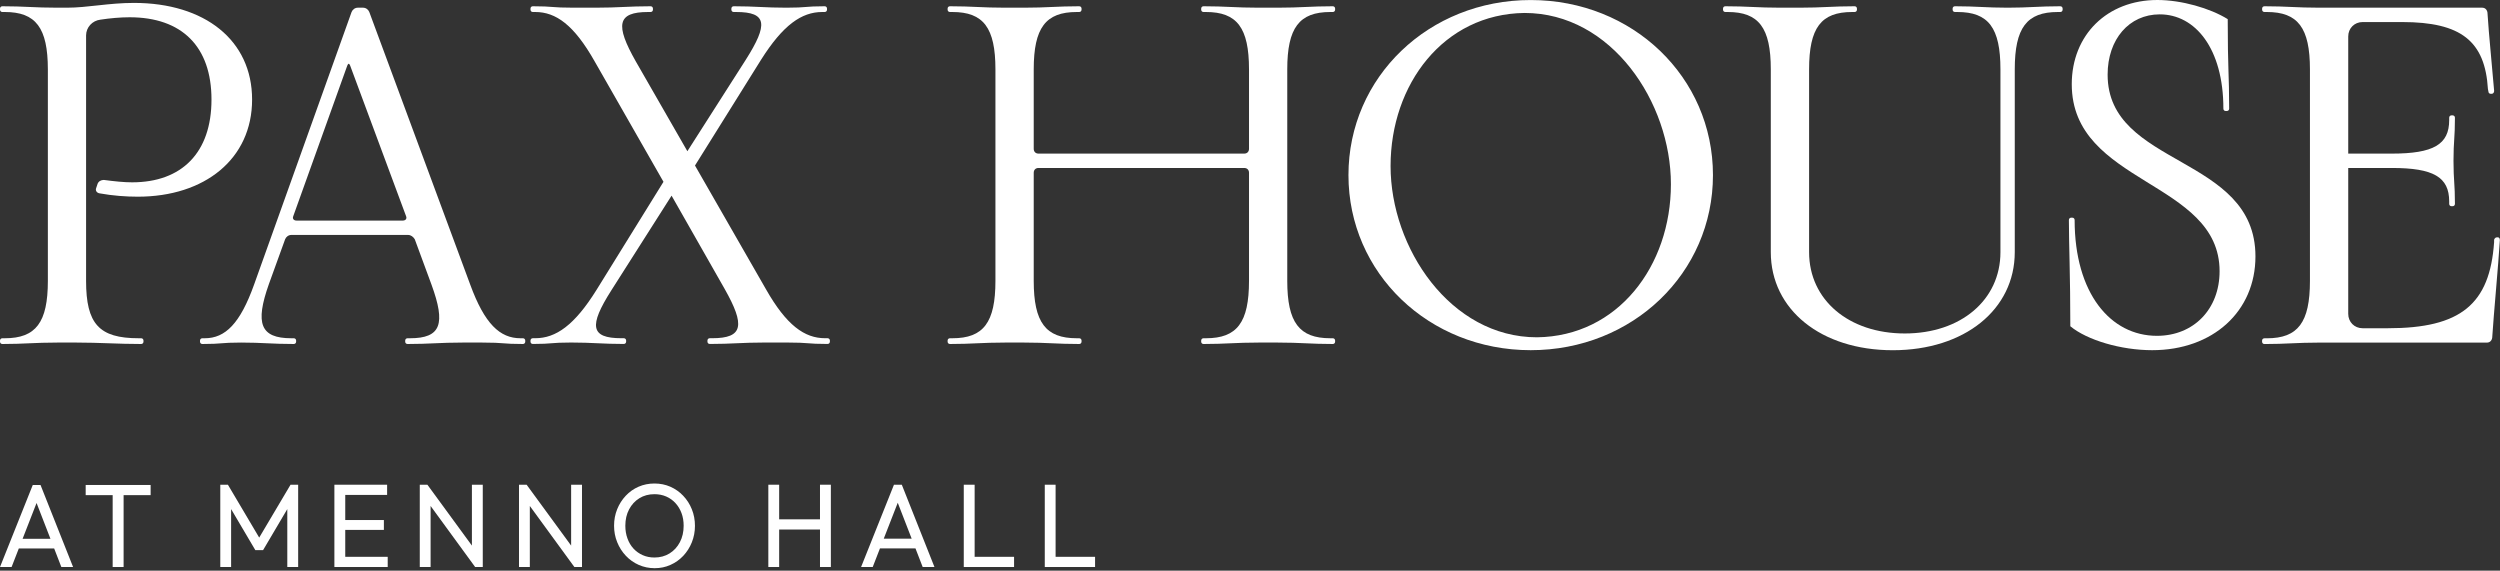
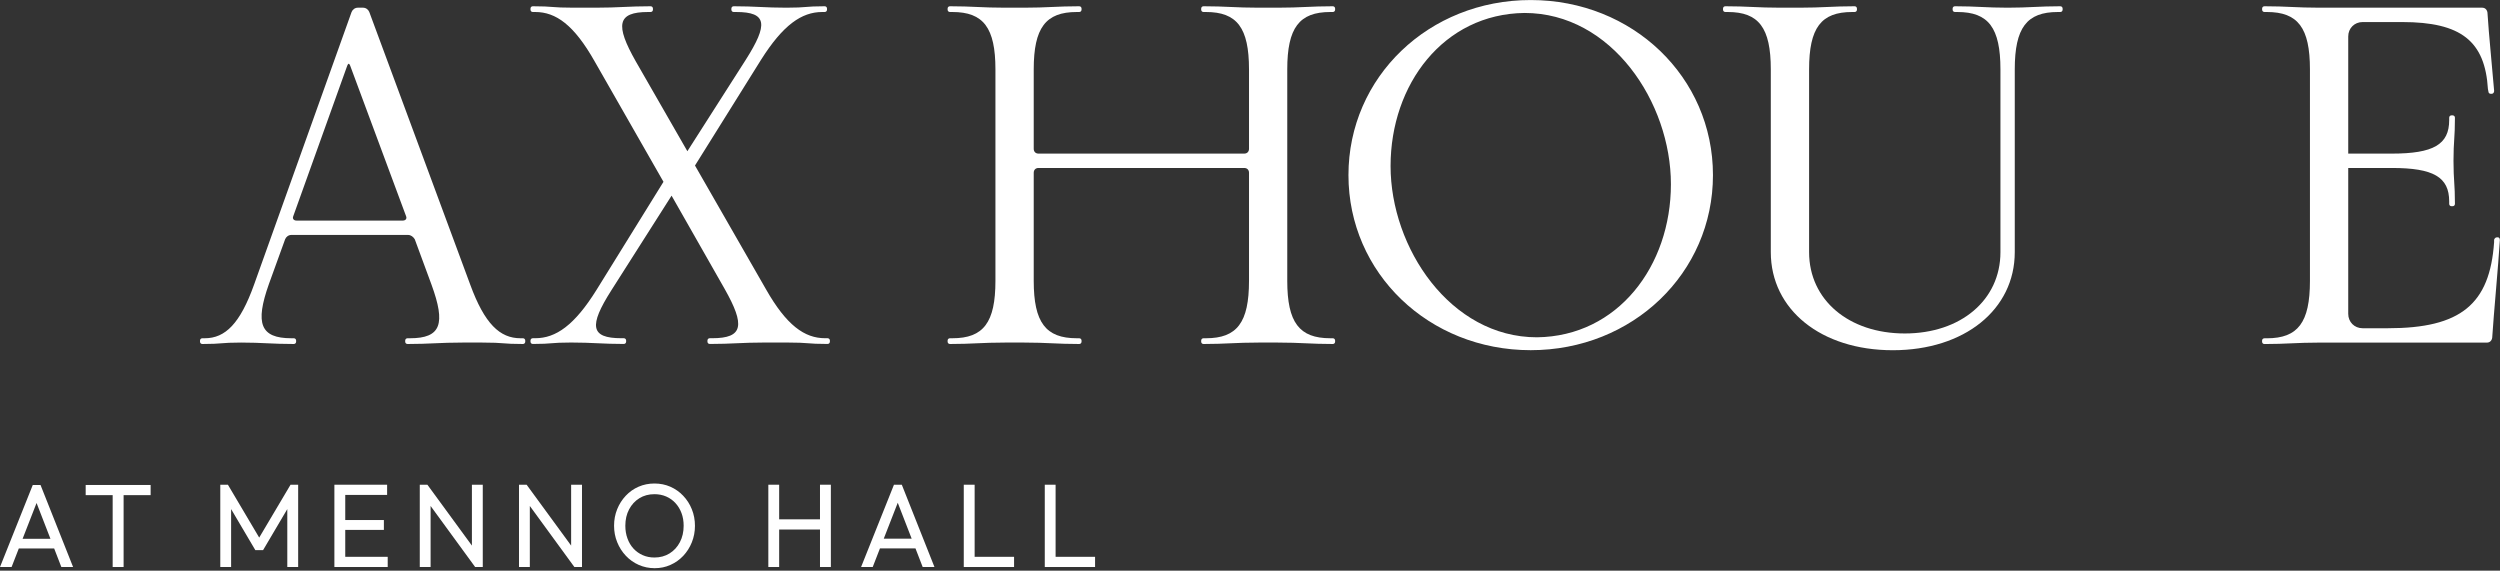
<svg xmlns="http://www.w3.org/2000/svg" width="679" height="155" viewBox="0 0 679 155" fill="none">
  <rect x="0" y="0" width="679" height="155" fill="#333333" stroke="none" />
  <path d="M8.9 131.72L0 154H3.15L5.11 148.96H14.71L16.66 154H19.85L11.01 131.73H8.88L8.9 131.72ZM6.14 146.33L9.93 136.61L13.7 146.33H6.14Z" fill="white" />
  <path d="M23.27 134.48H30.6V154H33.57V134.48H40.91V131.72H23.27V134.48Z" fill="white" />
  <path d="M70.4 146.01L61.9 131.65H59.83V154H62.77V138.27L69.35 149.42H71.45L78.03 138.27V154H80.98V131.65H78.91L70.4 146.01Z" fill="white" />
  <path d="M93.77 143.92H104.26V141.24H93.77V134.42H105.14V131.65H93.77H92.82H90.82V154H92.82H93.77H105.3V151.23H93.77V143.92Z" fill="white" />
  <path d="M128.17 148.18L116.08 131.65H114.01V154H116.95V137.42L129.05 154H131.12V131.65H128.17V148.18Z" fill="white" />
  <path d="M155.12 148.18L143.03 131.65H140.96V154H143.9V137.42L156 154H158.07V131.65H155.12V148.18Z" fill="white" />
  <path d="M185.55 134.64C184.55 133.59 183.38 132.77 182.06 132.19C180.73 131.61 179.3 131.32 177.75 131.32C176.2 131.32 174.77 131.61 173.44 132.19C172.11 132.77 170.95 133.58 169.96 134.64C168.97 135.69 168.19 136.91 167.63 138.29C167.07 139.67 166.78 141.17 166.78 142.78C166.78 144.39 167.06 145.86 167.63 147.26C168.19 148.66 168.98 149.89 169.98 150.95C170.98 152.01 172.15 152.84 173.49 153.43C174.83 154.02 176.27 154.32 177.81 154.32C179.35 154.32 180.76 154.03 182.09 153.43C183.42 152.84 184.58 152.02 185.57 150.97C186.56 149.92 187.34 148.69 187.9 147.3C188.46 145.91 188.75 144.41 188.75 142.82C188.75 141.23 188.47 139.71 187.9 138.31C187.34 136.91 186.55 135.69 185.55 134.64ZM184.66 147.25C183.98 148.55 183.05 149.57 181.85 150.31C180.66 151.05 179.29 151.42 177.74 151.42C176.59 151.42 175.53 151.21 174.56 150.78C173.59 150.35 172.75 149.75 172.05 148.99C171.35 148.23 170.81 147.32 170.42 146.25C170.03 145.19 169.84 144.03 169.84 142.79C169.84 141.12 170.18 139.63 170.86 138.35C171.54 137.06 172.47 136.05 173.65 135.32C174.83 134.59 176.19 134.22 177.74 134.22C178.91 134.22 179.97 134.43 180.94 134.85C181.9 135.27 182.74 135.86 183.45 136.64C184.16 137.41 184.71 138.32 185.1 139.36C185.49 140.4 185.68 141.55 185.68 142.79C185.68 144.46 185.34 145.95 184.66 147.25Z" fill="white" />
  <path d="M222.71 141.05H211.62V131.65H208.68V154H211.62V143.82H222.71V154H225.66V131.65H222.71V141.05Z" fill="white" />
  <path d="M242.8 131.65L233.87 154H237.03L239 148.94H248.64L250.6 154H253.8L244.93 131.65H242.8ZM240.03 146.3L243.83 136.55L247.61 146.3H240.03Z" fill="white" />
  <path d="M264.71 131.65H261.76V154H263.76H264.71H275.42V151.23H264.71V131.65Z" fill="white" />
  <path d="M286.7 151.23V131.65H283.76V154H285.76H286.7H297.42V151.23H286.7Z" fill="white" />
-   <path d="M0.65 93.43C0.26 93.43 0 93.17 0 92.78V92.52C0 92.13 0.26 91.87 0.65 91.87H1.3C9.75 91.87 13 87.58 13 76.28V18.85C12.99 7.55 9.74 3.26 1.3 3.26H0.65C0.26 3.26 0 3 0 2.61V2.35C0 1.96 0.26 1.7 0.65 1.7C6.63 1.7 9.36 2.09 15.59 2.09H18.19C23.78 2.09 29.49 0.79 36.38 0.79C55.61 0.79 68.47 10.92 68.47 27.04C68.47 43.16 55.61 53.42 37.42 53.42C34.17 53.42 30.66 53.16 27.03 52.51C26.25 52.38 25.86 51.73 26.12 51.08L26.51 49.91C26.77 49.26 27.42 48.87 28.2 48.87C31.19 49.26 33.66 49.52 35.87 49.52C49.38 49.52 57.44 41.46 57.44 27.04C57.44 12.62 49.37 4.69 35.21 4.69C32.61 4.69 29.88 4.95 27.28 5.34C25.07 5.6 23.38 7.42 23.38 9.63V76.28C23.38 87.97 26.89 91.87 37.67 91.87H38.32C38.71 91.87 38.97 92.13 38.97 92.52V92.78C38.97 93.17 38.71 93.43 38.32 93.43C32.08 93.43 27.02 93.04 20.78 93.04H15.58C9.34 93.04 6.62 93.43 0.64 93.43H0.65Z" fill="white" />
  <path d="M97.18 2.09H98.61C99.39 2.09 100.04 2.61 100.3 3.26L127.72 77.32C131.62 87.97 135.78 91.87 141.36 91.87H142.01C142.4 91.87 142.66 92.13 142.66 92.52V92.78C142.66 93.17 142.4 93.43 142.01 93.43C136.29 93.43 137.2 93.04 130.97 93.04H125.64C119.4 93.04 116.67 93.43 110.7 93.43C110.31 93.43 110.05 93.17 110.05 92.78V92.52C110.05 92.13 110.31 91.87 110.7 91.87H111.35C119.8 91.87 121.09 87.97 117.2 77.32L112.65 64.98C112.26 64.33 111.61 63.81 110.83 63.81H79.13C78.35 63.81 77.7 64.33 77.44 64.98L73.02 77.19C69.25 87.84 70.68 91.87 79.13 91.87H79.78C80.17 91.87 80.43 92.13 80.43 92.52V92.78C80.43 93.17 80.17 93.43 79.78 93.43C73.93 93.43 71.2 93.04 65.49 93.04C59.78 93.04 60.55 93.43 54.97 93.43C54.58 93.43 54.32 93.17 54.32 92.78V92.52C54.32 92.13 54.58 91.87 54.97 91.87H55.62C61.21 91.87 65.23 87.84 69 77.32L95.49 3.26C95.75 2.61 96.4 2.09 97.18 2.09ZM80.55 59.91H109.39C110.17 59.91 110.56 59.39 110.3 58.74L95.1 17.81C94.84 17.16 94.58 17.16 94.32 17.81L79.64 58.74C79.38 59.39 79.77 59.91 80.55 59.91Z" fill="white" />
  <path d="M176.69 1.7C177.08 1.7 177.34 1.96 177.34 2.35V2.61C177.34 3 177.08 3.26 176.69 3.26H176.04C167.59 3.26 167.07 6.77 172.66 16.64L186.69 41.07L202.54 16.25C208.65 6.63 208.39 3.26 199.94 3.26H199.29C198.9 3.26 198.64 3 198.64 2.61V2.35C198.64 1.96 198.9 1.7 199.29 1.7C205.01 1.7 207.87 2.09 213.58 2.09C219.29 2.09 218.52 1.7 223.97 1.7C224.36 1.7 224.62 1.96 224.62 2.35V2.61C224.62 3 224.36 3.26 223.97 3.26H223.32C217.73 3.26 212.67 6.77 206.69 16.25L188.76 44.96L207.99 78.48C213.58 88.35 218.51 91.86 224.1 91.86H224.75C225.14 91.86 225.4 92.12 225.4 92.51V92.77C225.4 93.16 225.14 93.42 224.75 93.42C219.03 93.42 219.94 93.03 213.71 93.03H207.73C201.49 93.03 198.76 93.42 192.79 93.42C192.4 93.42 192.14 93.16 192.14 92.77V92.51C192.14 92.12 192.4 91.86 192.79 91.86H193.44C201.89 91.86 202.4 88.35 196.82 78.48L182.4 53.14L166.03 78.87C159.92 88.48 160.31 91.86 168.76 91.86H169.41C169.8 91.86 170.06 92.12 170.06 92.51V92.77C170.06 93.16 169.8 93.42 169.41 93.42C163.69 93.42 160.83 93.03 155.12 93.03C149.41 93.03 150.18 93.42 144.73 93.42C144.34 93.42 144.08 93.16 144.08 92.77V92.51C144.08 92.12 144.34 91.86 144.73 91.86H145.38C150.97 91.86 156.03 88.35 162.01 78.74L180.2 49.38L161.49 16.64C155.9 6.76 150.97 3.26 145.38 3.26H144.73C144.34 3.26 144.08 3 144.08 2.61V2.35C144.08 1.96 144.34 1.7 144.73 1.7C150.45 1.7 149.54 2.09 155.77 2.09H161.75C167.99 2.09 170.72 1.7 176.69 1.7Z" fill="white" />
  <path d="M258.67 3.26H258.02C257.63 3.26 257.37 3 257.37 2.61V2.35C257.37 1.96 257.63 1.7 258.02 1.7C264 1.7 266.73 2.09 272.96 2.09H278.16C284.4 2.09 287.12 1.7 293.1 1.7C293.49 1.7 293.75 1.96 293.75 2.35V2.61C293.75 3 293.49 3.26 293.1 3.26H292.45C284 3.26 280.76 7.55 280.76 18.85V40.42C280.76 41.2 281.28 41.72 282.06 41.72H337.93C338.71 41.72 339.23 41.2 339.23 40.42V18.85C339.23 7.55 335.98 3.26 327.54 3.26H326.89C326.5 3.26 326.24 3 326.24 2.61V2.35C326.24 1.96 326.5 1.7 326.89 1.7C332.87 1.7 335.6 2.09 341.83 2.09H347.03C353.27 2.09 355.99 1.7 361.97 1.7C362.36 1.7 362.62 1.96 362.62 2.35V2.61C362.62 3 362.36 3.26 361.97 3.26H361.32C352.87 3.26 349.62 7.55 349.62 18.85V76.28C349.62 87.58 352.87 91.87 361.32 91.87H361.97C362.36 91.87 362.62 92.13 362.62 92.52V92.78C362.62 93.17 362.36 93.43 361.97 93.43C355.99 93.43 353.27 93.04 347.03 93.04H341.83C335.59 93.04 332.86 93.43 326.89 93.43C326.5 93.43 326.24 93.17 326.24 92.78V92.52C326.24 92.13 326.5 91.87 326.89 91.87H327.54C335.99 91.87 339.23 87.58 339.23 76.28V46.92C339.23 46.14 338.71 45.62 337.93 45.62H282.06C281.28 45.62 280.76 46.14 280.76 46.92V76.28C280.76 87.58 284.01 91.87 292.45 91.87H293.1C293.49 91.87 293.75 92.13 293.75 92.52V92.78C293.75 93.17 293.49 93.43 293.1 93.43C287.12 93.43 284.39 93.04 278.16 93.04H272.96C266.72 93.04 264 93.43 258.02 93.43C257.63 93.43 257.37 93.17 257.37 92.78V92.52C257.37 92.13 257.63 91.87 258.02 91.87H258.67C267.12 91.87 270.36 87.58 270.36 76.28V18.85C270.36 7.55 267.11 3.26 258.67 3.26Z" fill="white" />
  <path d="M366.24 47.56C366.24 20.92 388.07 0.01 415.74 0.01C443.41 0.01 465.24 20.93 465.24 47.56C465.24 74.19 443.41 95.11 415.74 95.11C388.07 95.11 366.24 74.19 366.24 47.56ZM414.06 3.52C392.1 3.78 377.68 22.88 377.68 45.1C377.68 67.32 393.92 91.61 417.44 91.61C439.4 91.35 453.82 72.25 453.82 50.03C453.82 27.81 437.7 3.52 414.06 3.52Z" fill="white" />
  <path d="M469.27 3.26H468.62C468.23 3.26 467.97 3 467.97 2.61V2.35C467.97 1.96 468.23 1.7 468.62 1.7C474.6 1.7 477.33 2.09 483.56 2.09H488.76C495 2.09 497.73 1.7 503.7 1.7C504.09 1.7 504.35 1.96 504.35 2.35V2.61C504.35 3 504.09 3.26 503.7 3.26H503.05C494.6 3.26 491.35 7.55 491.35 18.85V68.48C491.35 81.47 502.13 90.57 517.34 90.57C532.55 90.57 543.32 81.48 543.32 68.48V18.85C543.32 7.55 540.07 3.26 531.63 3.26H530.98C530.59 3.26 530.33 3 530.33 2.61V2.35C530.33 1.96 530.59 1.7 530.98 1.7C536.7 1.7 539.56 2.09 545.27 2.09C550.98 2.09 553.85 1.7 559.56 1.7C559.95 1.7 560.21 1.96 560.21 2.35V2.61C560.21 3 559.95 3.26 559.56 3.26H558.91C550.46 3.26 547.21 7.55 547.21 18.85V68.48C547.21 84.07 533.57 95.12 514.08 95.12C494.59 95.12 480.95 84.08 480.95 68.48V18.85C480.95 7.55 477.7 3.26 469.26 3.26H469.27Z" fill="white" />
-   <path d="M604.78 30.15H604.52C604.13 30.15 603.87 29.89 603.87 29.5C603.87 13.13 596.2 3.9 586.59 3.9C578.27 3.9 572.43 10.66 572.43 20.27C572.43 45.48 612.58 41.97 612.58 69.64C612.58 84.58 601.02 95.11 584.52 95.11C576.07 95.11 566.85 92.38 562.3 88.61C562.3 74.97 561.91 66.26 561.91 59.77C561.91 59.38 562.17 59.12 562.56 59.12H562.82C563.21 59.12 563.47 59.38 563.47 59.77C563.47 79.65 573.21 91.21 585.82 91.21C595.82 91.21 602.84 83.93 602.84 73.67C602.84 48.98 562.69 50.15 562.69 22.87C562.69 9.49 572.3 0 585.95 0C592.45 0 600.24 2.21 605.05 5.2C605.05 18.97 605.44 20.14 605.44 29.5C605.44 29.89 605.18 30.15 604.79 30.15H604.78Z" fill="white" />
  <path d="M615.69 3.26H615.04C614.65 3.26 614.39 3 614.39 2.61V2.35C614.39 1.96 614.65 1.7 615.04 1.7C621.02 1.7 623.75 2.09 629.98 2.09H674.16C674.94 2.09 675.46 2.61 675.59 3.39C675.98 9.63 676.89 18.33 677.41 24.7C677.41 25.09 677.15 25.48 676.76 25.48H676.5C676.11 25.48 675.85 25.22 675.85 24.83L675.72 24.18C674.94 11.19 668.45 5.99 652.46 5.99H641.68C639.47 5.99 637.78 7.68 637.78 9.89V41.72H649.61C660.91 41.72 665.2 39.25 665.2 32.63V31.98C665.2 31.59 665.46 31.33 665.85 31.33H666.11C666.5 31.33 666.76 31.59 666.76 31.98C666.76 37.57 666.37 38.22 666.37 43.67C666.37 49.12 666.76 49.78 666.76 55.36C666.76 55.75 666.5 56.01 666.11 56.01H665.85C665.46 56.01 665.2 55.75 665.2 55.36V54.71C665.2 48.08 660.91 45.62 649.61 45.62H637.78V85.25C637.78 87.46 639.47 89.15 641.68 89.15H648.56C668.31 89.15 676.24 82.65 677.4 65.76V65.11C677.53 64.72 677.79 64.46 678.18 64.46H678.44C678.83 64.46 678.96 64.85 678.96 65.24C678.57 71.87 677.27 85.51 676.88 91.75C676.75 92.53 676.23 93.05 675.45 93.05H629.97C623.73 93.05 621.01 93.44 615.03 93.44C614.64 93.44 614.38 93.18 614.38 92.79V92.53C614.38 92.14 614.64 91.88 615.03 91.88H615.68C624.13 91.88 627.38 87.59 627.38 76.29V18.85C627.38 7.55 624.13 3.26 615.68 3.26H615.69Z" fill="white" />
</svg>